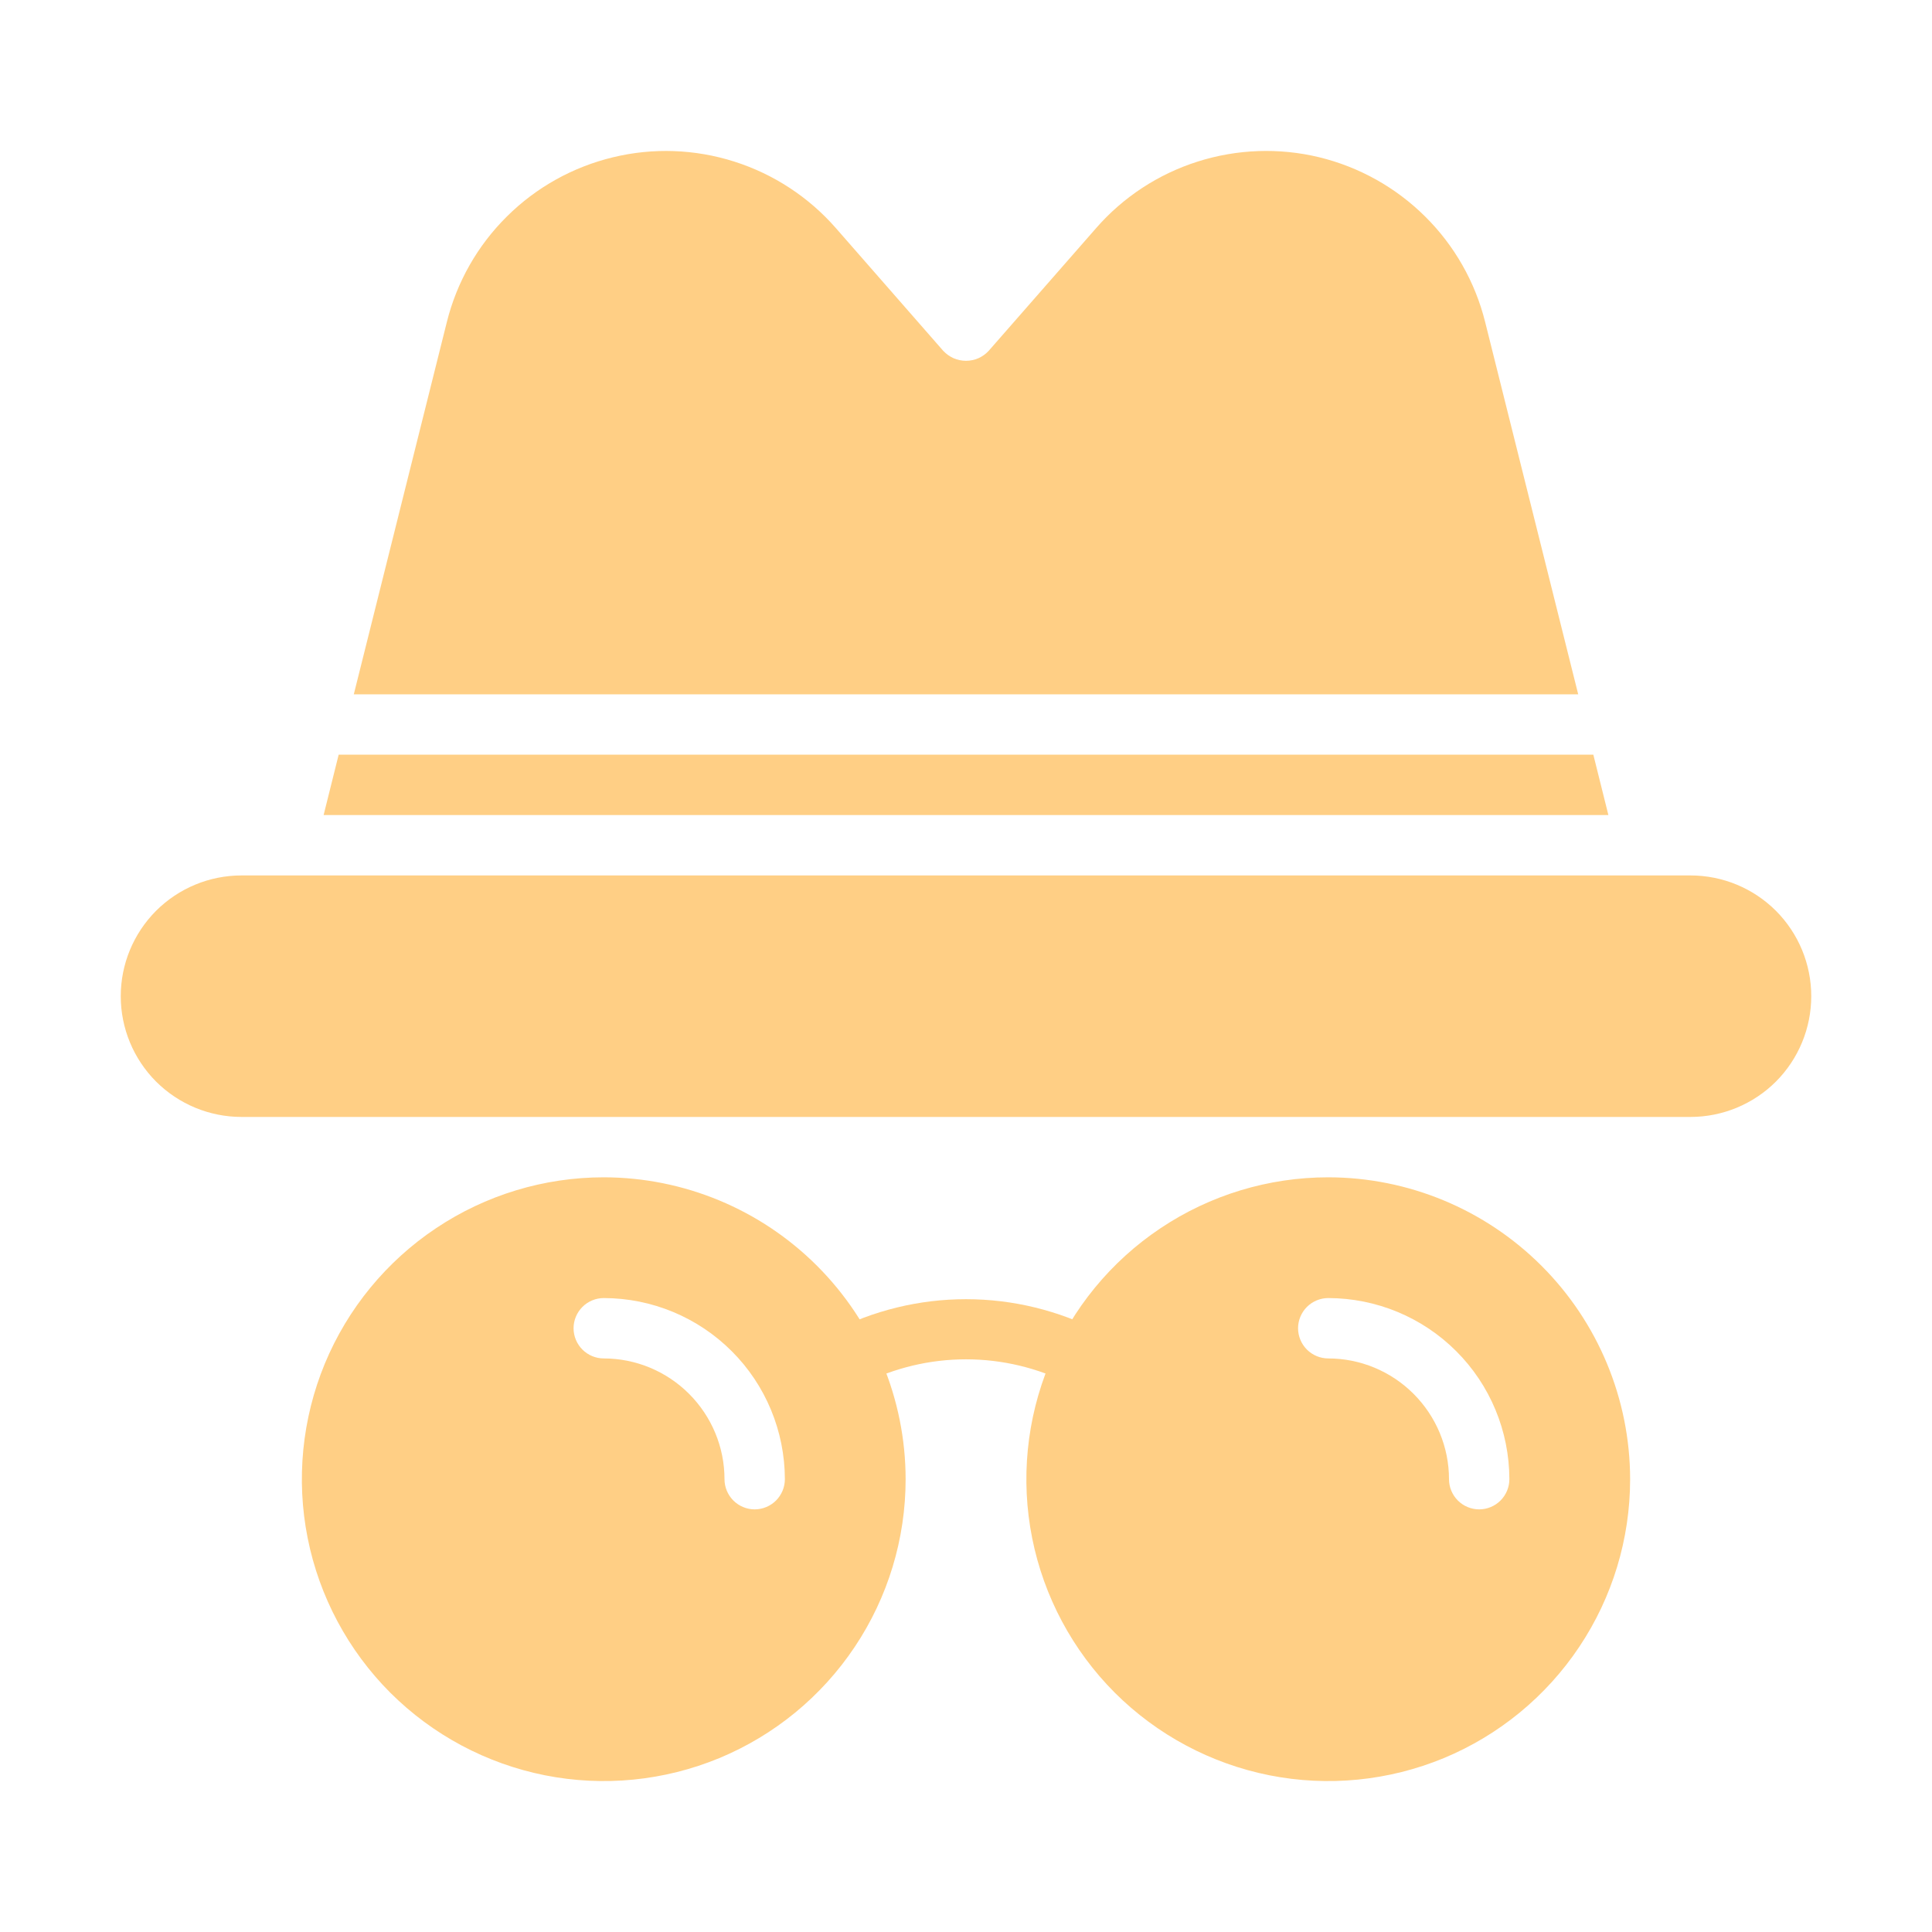
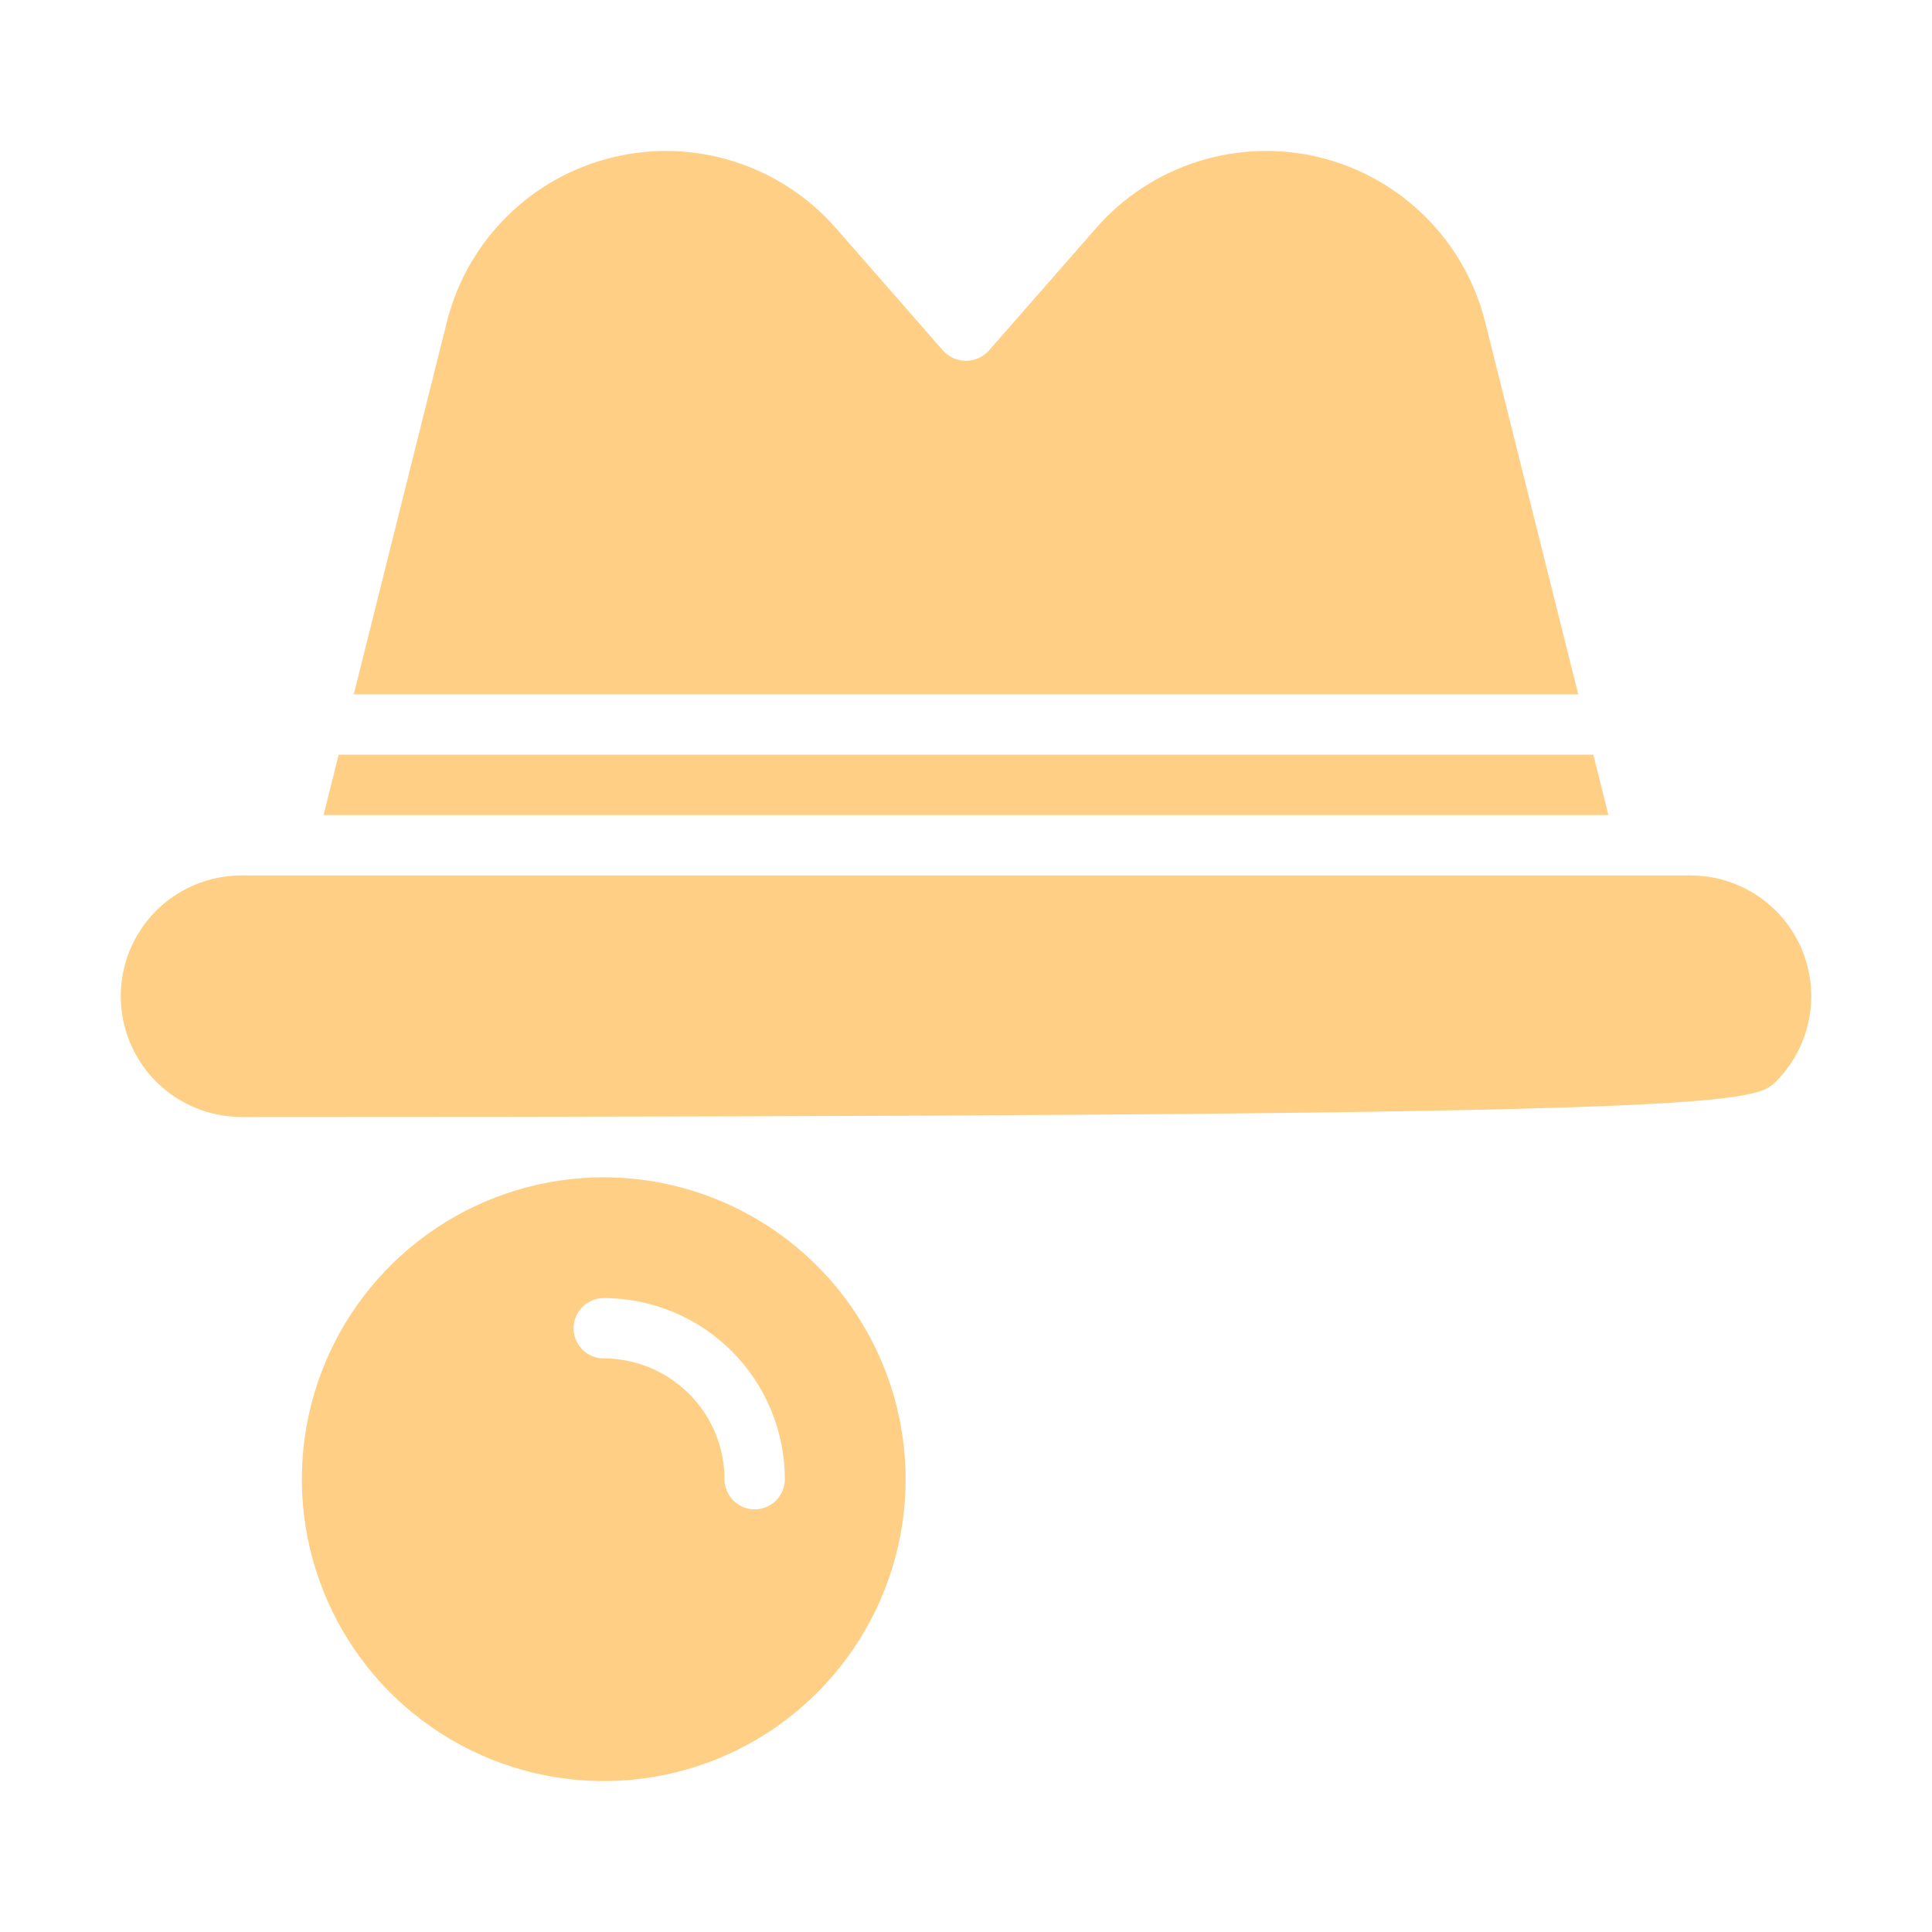
<svg xmlns="http://www.w3.org/2000/svg" width="24" height="24" viewBox="0 0 24 24" fill="none">
-   <path d="M21 10.875H3C2.602 10.875 2.221 11.033 1.939 11.314C1.658 11.596 1.5 11.977 1.5 12.375C1.5 12.773 1.658 13.154 1.939 13.436C2.221 13.717 2.602 13.875 3 13.875H21C21.398 13.875 21.779 13.717 22.061 13.436C22.342 13.154 22.5 12.773 22.5 12.375C22.5 11.977 22.342 11.596 22.061 11.314C21.779 11.033 21.398 10.875 21 10.875Z" fill="#FFCF85" />
+   <path d="M21 10.875H3C2.602 10.875 2.221 11.033 1.939 11.314C1.658 11.596 1.5 11.977 1.5 12.375C1.5 12.773 1.658 13.154 1.939 13.436C2.221 13.717 2.602 13.875 3 13.875C21.398 13.875 21.779 13.717 22.061 13.436C22.342 13.154 22.5 12.773 22.5 12.375C22.5 11.977 22.342 11.596 22.061 11.314C21.779 11.033 21.398 10.875 21 10.875Z" fill="#FFCF85" />
  <path d="M7.5 14.625C6.758 14.625 6.033 14.845 5.417 15.257C4.8 15.669 4.319 16.255 4.035 16.94C3.752 17.625 3.677 18.379 3.822 19.107C3.967 19.834 4.324 20.502 4.848 21.027C5.373 21.551 6.041 21.908 6.768 22.053C7.496 22.198 8.25 22.123 8.935 21.84C9.62 21.556 10.206 21.075 10.618 20.458C11.03 19.842 11.25 19.117 11.25 18.375C11.249 17.381 10.853 16.428 10.15 15.725C9.447 15.022 8.494 14.626 7.5 14.625ZM9.375 18.75C9.276 18.75 9.18 18.71 9.11 18.64C9.04 18.57 9 18.474 9 18.375C9 17.977 8.841 17.596 8.56 17.315C8.279 17.034 7.898 16.875 7.5 16.875C7.401 16.875 7.305 16.835 7.235 16.765C7.165 16.695 7.125 16.599 7.125 16.5C7.125 16.401 7.165 16.305 7.235 16.235C7.305 16.165 7.401 16.125 7.5 16.125C8.097 16.126 8.668 16.363 9.09 16.785C9.512 17.206 9.749 17.779 9.75 18.375C9.75 18.474 9.71 18.57 9.64 18.64C9.57 18.71 9.474 18.75 9.375 18.75Z" fill="#FFCF85" />
-   <path d="M16.5 14.625C15.758 14.625 15.033 14.845 14.417 15.257C13.8 15.669 13.319 16.255 13.036 16.94C12.752 17.625 12.677 18.379 12.822 19.107C12.967 19.834 13.324 20.502 13.848 21.027C14.373 21.551 15.041 21.908 15.768 22.053C16.496 22.198 17.25 22.123 17.935 21.84C18.62 21.556 19.206 21.075 19.618 20.458C20.03 19.842 20.25 19.117 20.25 18.375C20.249 17.381 19.853 16.428 19.15 15.725C18.447 15.022 17.494 14.626 16.5 14.625ZM18.375 18.75C18.276 18.75 18.18 18.71 18.11 18.64C18.04 18.57 18 18.474 18 18.375C18 17.977 17.841 17.596 17.56 17.315C17.279 17.034 16.898 16.875 16.5 16.875C16.401 16.875 16.305 16.835 16.235 16.765C16.165 16.695 16.125 16.599 16.125 16.5C16.125 16.401 16.165 16.305 16.235 16.235C16.305 16.165 16.401 16.125 16.5 16.125C17.096 16.126 17.669 16.363 18.09 16.785C18.512 17.206 18.749 17.779 18.75 18.375C18.75 18.474 18.71 18.57 18.64 18.64C18.57 18.71 18.474 18.75 18.375 18.75Z" fill="#FFCF85" />
-   <path d="M13.481 17.246C13.415 17.246 13.35 17.229 13.293 17.195C12.892 16.992 12.449 16.886 12 16.886C11.551 16.886 11.108 16.992 10.707 17.195C10.664 17.222 10.617 17.239 10.568 17.247C10.518 17.254 10.467 17.252 10.419 17.24C10.37 17.228 10.325 17.206 10.285 17.176C10.245 17.146 10.211 17.108 10.186 17.065C10.161 17.021 10.145 16.974 10.138 16.924C10.132 16.874 10.136 16.824 10.149 16.776C10.162 16.727 10.185 16.682 10.216 16.643C10.248 16.604 10.286 16.571 10.33 16.547C10.846 16.279 11.419 16.139 12 16.139C12.581 16.139 13.154 16.279 13.67 16.547C13.741 16.589 13.796 16.652 13.828 16.729C13.859 16.805 13.864 16.89 13.843 16.969C13.822 17.049 13.774 17.119 13.709 17.169C13.643 17.219 13.563 17.246 13.481 17.246Z" fill="#FFCF85" />
  <path d="M18.449 4C18.325 3.503 18.067 3.049 17.703 2.689C17.339 2.328 16.884 2.074 16.386 1.953C15.888 1.833 15.367 1.852 14.878 2.007C14.39 2.162 13.954 2.447 13.617 2.833L12.282 4.358C12.246 4.397 12.203 4.428 12.154 4.45C12.105 4.471 12.053 4.482 12 4.482C11.947 4.482 11.894 4.471 11.846 4.45C11.797 4.428 11.754 4.397 11.717 4.358L10.383 2.833C10.046 2.448 9.609 2.162 9.121 2.007C8.633 1.852 8.112 1.833 7.614 1.954C7.116 2.074 6.66 2.328 6.297 2.689C5.933 3.049 5.675 3.503 5.551 4L4.395 8.625H19.605L18.449 4Z" fill="#FFCF85" />
  <path d="M19.98 10.125L19.793 9.375H4.207L4.02 10.125H19.98Z" fill="#FFCF85" />
</svg>